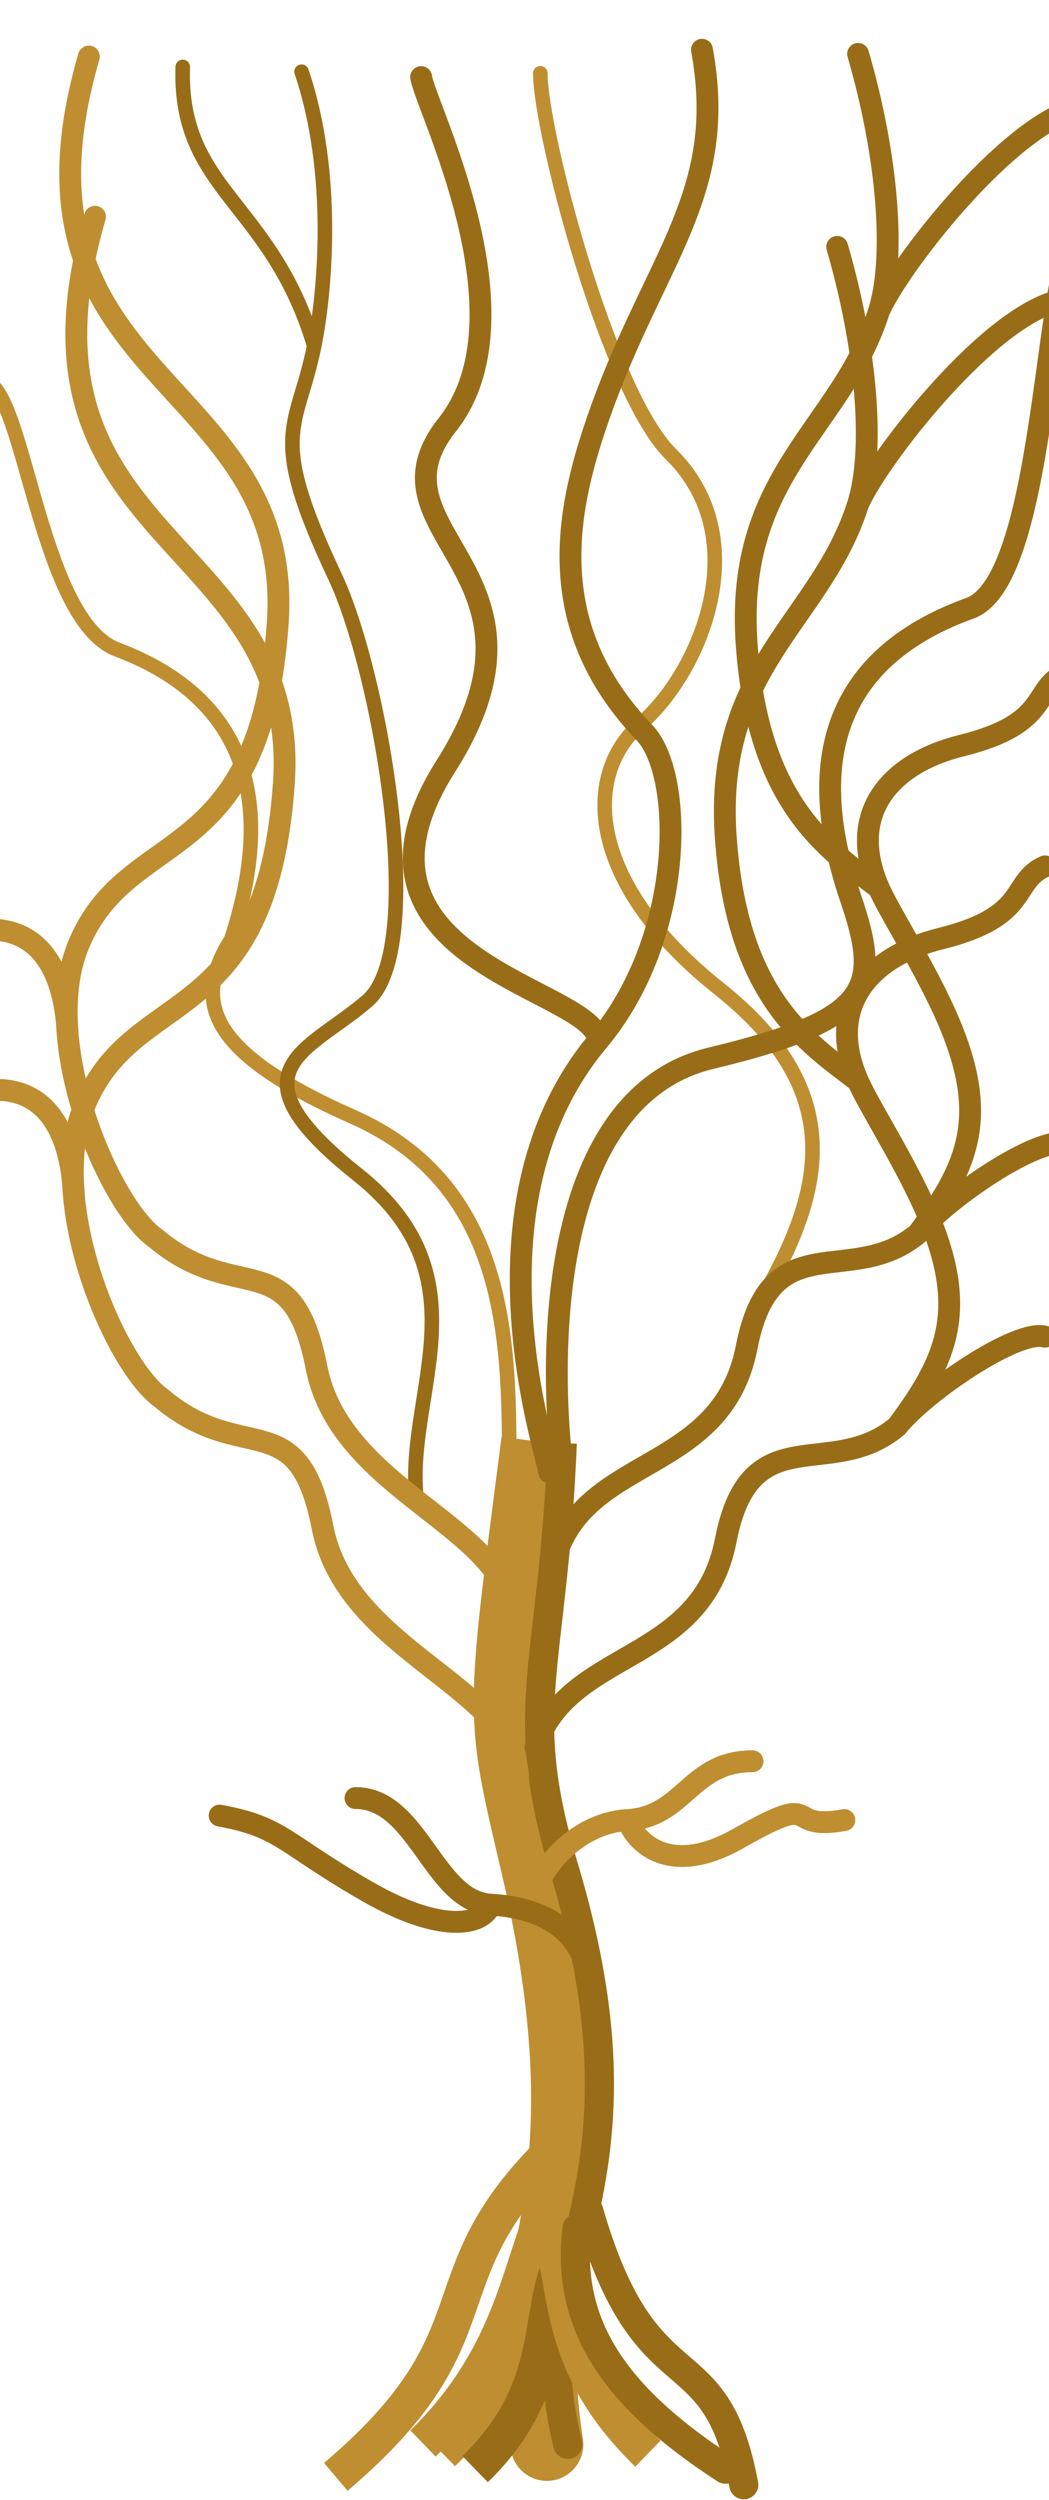
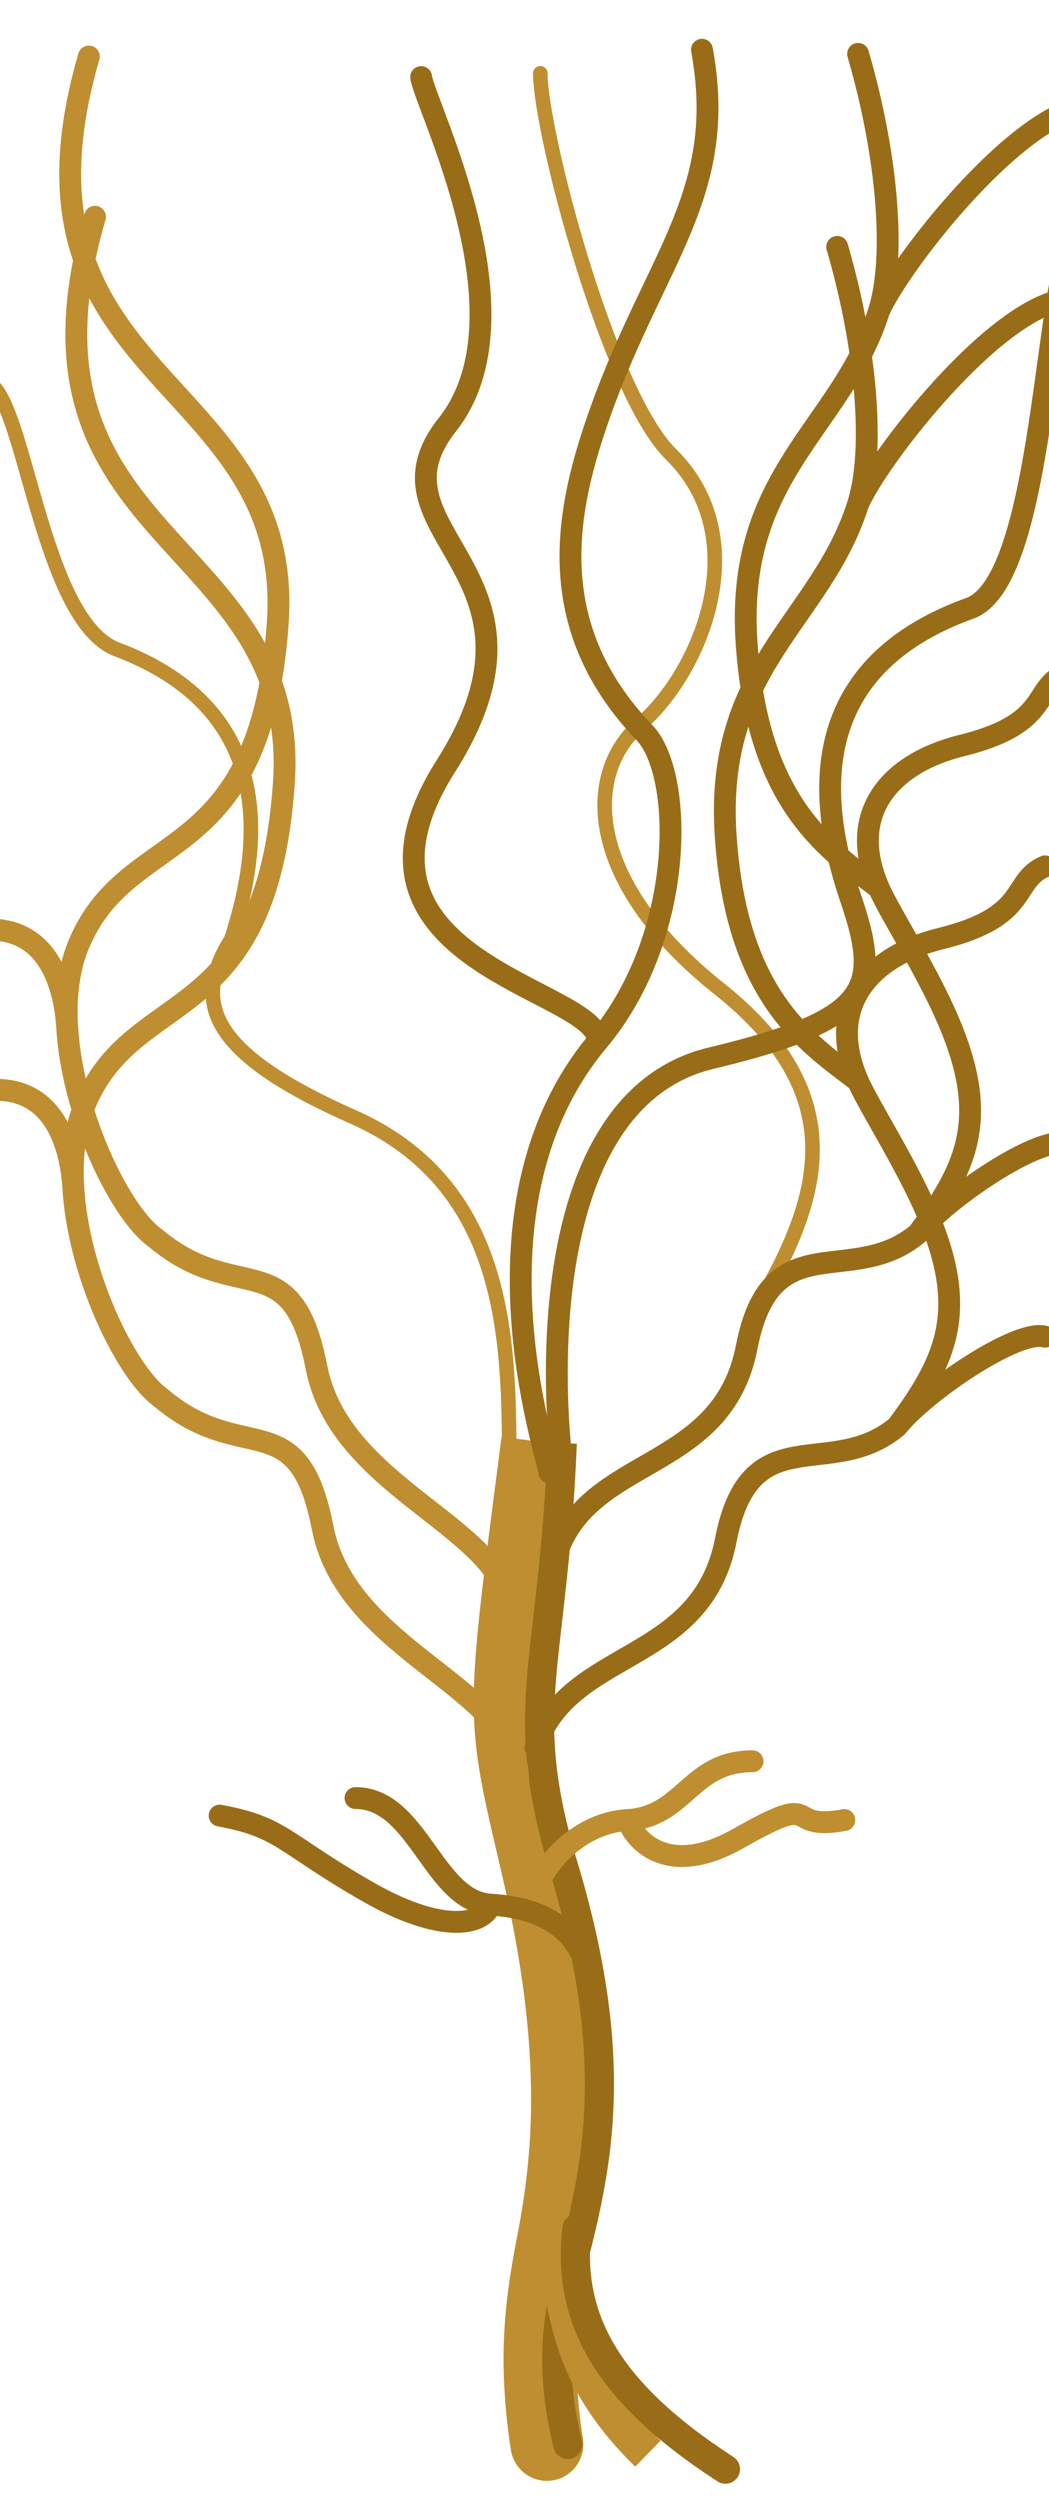
<svg xmlns="http://www.w3.org/2000/svg" width="1440" height="3429" viewBox="0 0 1440 3429" fill="none">
  <g opacity="1">
    <path d="M701.291 3360.23C705.455 3387.52 730.96 3406.28 758.259 3402.11C785.557 3397.95 804.311 3372.44 800.147 3345.15L701.291 3360.23ZM738.094 2561.18L786.793 2549.85L738.094 2561.18ZM758.294 3080.64L807.379 3090.17L758.294 3080.64ZM786.793 2549.85C761.188 2439.79 750.308 2397.61 750.288 2334.39C750.266 2268.36 762.15 2180.86 787.681 1983.55L688.507 1970.72C663.538 2163.69 650.263 2260.08 650.288 2334.43C650.313 2411.6 664.683 2466.3 689.395 2572.51L786.793 2549.85ZM800.147 3345.15C783.855 3238.34 792.236 3168.21 807.379 3090.17L709.209 3071.12C692.658 3156.42 682.747 3238.66 701.291 3360.23L800.147 3345.15ZM807.379 3090.17C830.814 2969.39 848.515 2815.15 786.793 2549.85L689.395 2572.51C747.503 2822.28 730.35 2962.16 709.209 3071.12L807.379 3090.17Z" fill="#BF8E31" />
    <path d="M699 2001.5C699 1832.35 693.613 1624.34 484.482 1531.83C282.871 1442.65 264.576 1372.72 317.471 1288.23C391.426 1061.06 304.737 945.012 160.745 890.819C54.793 850.943 33.895 536.101 -19 524.059" stroke="#BF8E31" stroke-width="20" />
    <path d="M1045.93 1781.65C1127.4 1639.04 1168.96 1500.43 987.145 1356.02C805.325 1211.61 798.845 1062.84 879.245 993.114C962.589 920.832 1037.96 737.947 921.096 623.091C835.102 538.578 741.704 180.489 741.704 100.54" stroke="#BF8E31" stroke-width="20" stroke-linecap="round" stroke-linejoin="round" />
-     <path d="M572.972 2064.2C550.986 1918.54 672.928 1755.61 491.108 1611.2C309.288 1466.79 424.056 1442.32 504.457 1372.59C587.8 1300.31 521.456 921.41 459.973 791.053C366.245 592.33 407.366 591.867 431.339 474.545M413.955 98.35C461.452 238.444 446.078 402.421 431.339 474.545M431.339 474.545C372.348 276.317 245.53 261.751 250.848 91.779" stroke="#996D17" stroke-width="20" stroke-linecap="round" stroke-linejoin="round" />
    <path d="M772.382 2017.11C751.929 1851.37 754.997 1504.46 975.882 1451.45C1196.77 1398.44 1210.12 1356.71 1167.7 1231.86C1090.49 1004.61 1181 888.524 1331.32 834.313C1441.93 794.423 1432.48 318.481 1487.7 306.435" stroke="#996D17" stroke-width="30" />
    <path d="M754.057 2019.37C749.509 1988.14 634.465 1650.42 820.828 1427.85M820.828 1427.85C941.401 1283.85 939.025 1061.65 884.74 1005.02C741.375 855.472 777.899 694.679 824.507 563.971C899.539 353.552 999.695 264.881 963.611 68.232M820.828 1427.85C821.135 1355.66 441.389 1319.66 612.059 1050.74C782.728 781.827 495.895 731.671 614.053 582.527C732.211 433.383 583.675 145.17 578.123 105.722" stroke="#996D17" stroke-width="30" stroke-linecap="round" stroke-linejoin="round" />
    <path d="M760.034 3357.46C762.669 3368.18 773.501 3374.74 784.228 3372.11C794.954 3369.47 801.514 3358.64 798.879 3347.91L760.034 3357.46ZM773.916 2561.18L754.757 2566.92L773.916 2561.18ZM791.655 3080.64L810.745 3086.61L810.928 3086.02L811.075 3085.42L791.655 3080.64ZM793.075 2555.44C760.55 2446.87 757.104 2382.06 763.11 2305.87C769.103 2229.85 785.466 2136.4 791.854 1980.14L751.887 1978.51C745.492 2134.93 729.641 2221.46 723.234 2302.73C716.841 2383.82 720.809 2453.6 754.757 2566.92L793.075 2555.44ZM798.879 3347.91C771.979 3238.41 785.9 3166.12 810.745 3086.61L772.566 3074.68C746.371 3158.51 730.835 3238.59 760.034 3357.46L798.879 3347.91ZM811.075 3085.42C841.986 2959.88 870.581 2814.17 793.075 2555.44L754.757 2566.92C829.62 2816.82 802.013 2954.92 772.235 3075.86L811.075 3085.42Z" fill="#996D17" />
    <path d="M729.052 2624.15C727.052 2577.93 783.152 2500.87 861.552 2496.34M861.552 2496.34C939.952 2491.81 947.052 2415.69 1033.05 2415.69M861.552 2496.34C872.885 2527.15 919.252 2575.29 1014.05 2521.34C1132.55 2453.89 1072.05 2512.38 1159.05 2496.34" stroke="#BF8E31" stroke-width="30" stroke-linecap="round" />
    <path d="M803 2691.59C789 2651.03 751.9 2616.89 673.5 2612.36M673.5 2612.36C595.1 2607.83 574 2466.16 488 2466.16M673.5 2612.36C662.166 2643.17 601.799 2649.81 506.999 2595.85C388.499 2528.41 388.499 2506.24 301.499 2490.21" stroke="#996D17" stroke-width="30" stroke-linecap="round" />
-     <path d="M744.5 3042.02C712.288 3119.23 698.098 3237.17 580.653 3351.41M771 3055.22C738.788 3132.43 724.598 3250.38 607.153 3364.61" stroke="#BF8E31" stroke-width="50" />
-     <path d="M748.5 2959.95C582 3130.21 686.5 3205.67 461 3397.2" stroke="#BF8E31" stroke-width="50" />
-     <path d="M774.427 3096.41C734.472 3168.25 769.67 3272.4 652.225 3386.64" stroke="#996D17" stroke-width="50" />
    <path d="M759.088 3076.7C780.563 3158.84 772.026 3251.05 889.472 3365.28" stroke="#BF8E31" stroke-width="50" />
    <path d="M792 3056.64C777.683 3179.84 832.716 3280.95 995.824 3386.64" stroke="#996D17" stroke-width="40" stroke-linecap="round" />
-     <path d="M808 3032.11C887 3306.13 981.5 3197.18 1021 3408.02" stroke="#996D17" stroke-width="40" stroke-linecap="round" />
    <path d="M702.844 2221.91C702.844 2094.87 467.949 2047.45 434.407 1875.28C400.865 1703.12 326.01 1793.14 213.011 1697.86C167.968 1666.33 103.212 1538.04 92.933 1419.14M121.998 77.541C-8.897 527.114 405.263 513.424 381.231 855.121C357.2 1196.82 174.663 1130.56 107.17 1297.57C92.704 1333.37 89.171 1375.63 92.933 1419.14M92.933 1419.14C91.535 1387.38 83.65 1278.41 -9.408 1275.12" stroke="#BF8E31" stroke-width="30" stroke-linecap="round" stroke-linejoin="round" />
    <path d="M711.252 2441.67C711.252 2314.63 476.357 2267.21 442.815 2095.04C409.273 1922.88 334.418 2012.91 221.419 1917.63C176.376 1886.09 111.62 1757.8 101.34 1638.9M130.406 297.302C-0.489 746.875 413.671 733.185 389.639 1074.88C365.608 1416.58 183.071 1350.32 115.578 1517.34C101.112 1553.13 97.579 1595.39 101.34 1638.9M101.34 1638.9C99.943 1607.14 92.058 1498.17 -1 1494.88" stroke="#BF8E31" stroke-width="30" stroke-linecap="round" stroke-linejoin="round" />
    <path d="M763.69 2132.1C808.685 1995.21 991.427 2020.07 1024.97 1847.9C1058.51 1675.74 1168.65 1768.5 1260.17 1691.84M1260.17 1691.84C1334.31 1592.73 1361.21 1522.72 1290.34 1374.79C1260.17 1311.81 1219.95 1248.84 1206.48 1218.17M1260.17 1691.84C1296.98 1645.3 1424.71 1557.68 1463.16 1568.63M1177.93 73.925C1218.88 214.549 1229.73 353.795 1206.48 427.054M1206.48 1218.17C1136.73 1164.7 1040.47 1103.95 1024.97 883.596C1008.45 648.78 1155.41 588.002 1206.48 427.054M1206.48 1218.17C1162 1116.87 1220.59 1047.22 1319.99 1022.68C1444.24 992.019 1415.61 944.379 1463.16 923.57M1206.48 427.054C1232.73 366.769 1375.42 181.365 1474.41 149.823" stroke="#996D17" stroke-width="30" stroke-linecap="round" stroke-linejoin="round" />
    <path d="M735 2396.8C779.995 2259.9 962.737 2284.76 996.278 2112.6C1029.82 1940.44 1139.96 2033.2 1231.48 1956.54M1231.48 1956.54C1305.62 1857.42 1332.52 1787.42 1261.65 1639.48C1231.48 1576.51 1191.26 1513.54 1177.79 1482.87M1231.48 1956.54C1268.29 1909.99 1396.02 1822.38 1434.47 1833.33M1149.24 338.622C1190.19 479.247 1201.04 618.492 1177.79 691.751M1177.79 1482.87C1108.04 1429.4 1011.78 1368.65 996.278 1148.29C979.764 913.478 1126.72 852.7 1177.79 691.751M1177.79 1482.87C1133.31 1381.57 1191.9 1311.91 1291.3 1287.38C1415.55 1256.72 1386.92 1209.08 1434.47 1188.27M1177.79 691.751C1204.04 631.467 1346.73 446.062 1445.72 414.521" stroke="#996D17" stroke-width="30" stroke-linecap="round" stroke-linejoin="round" />
  </g>
</svg>